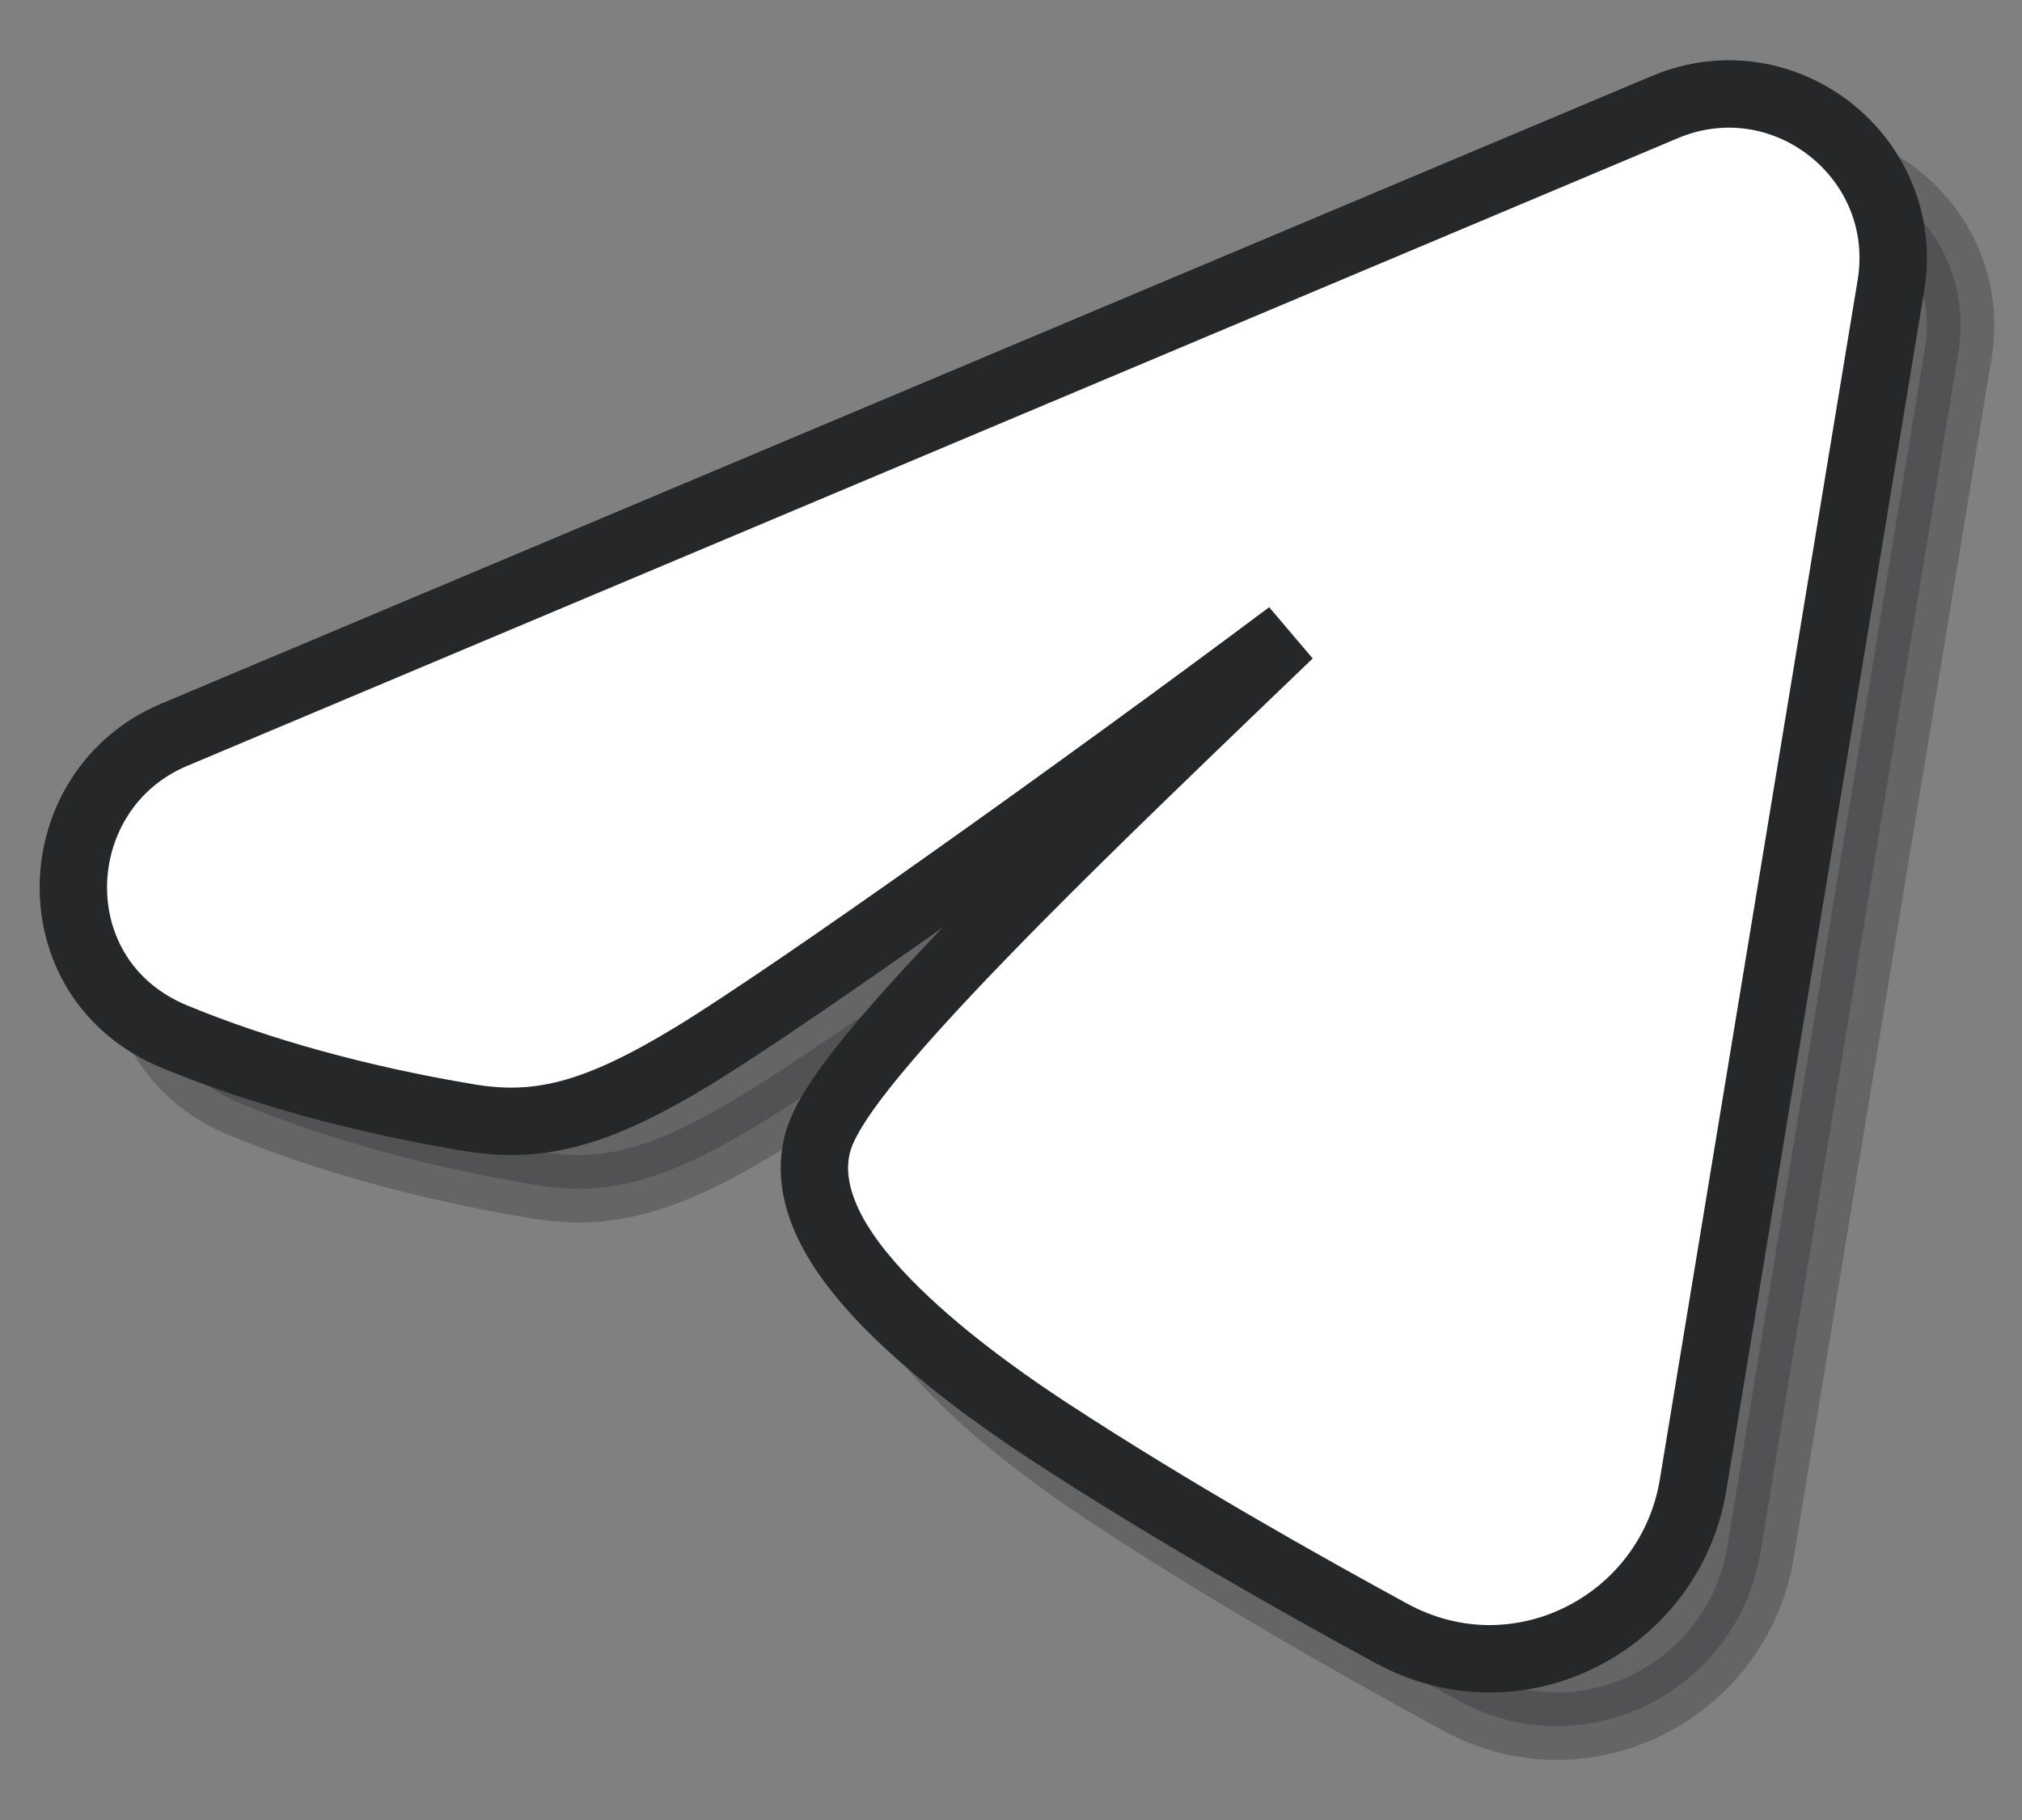
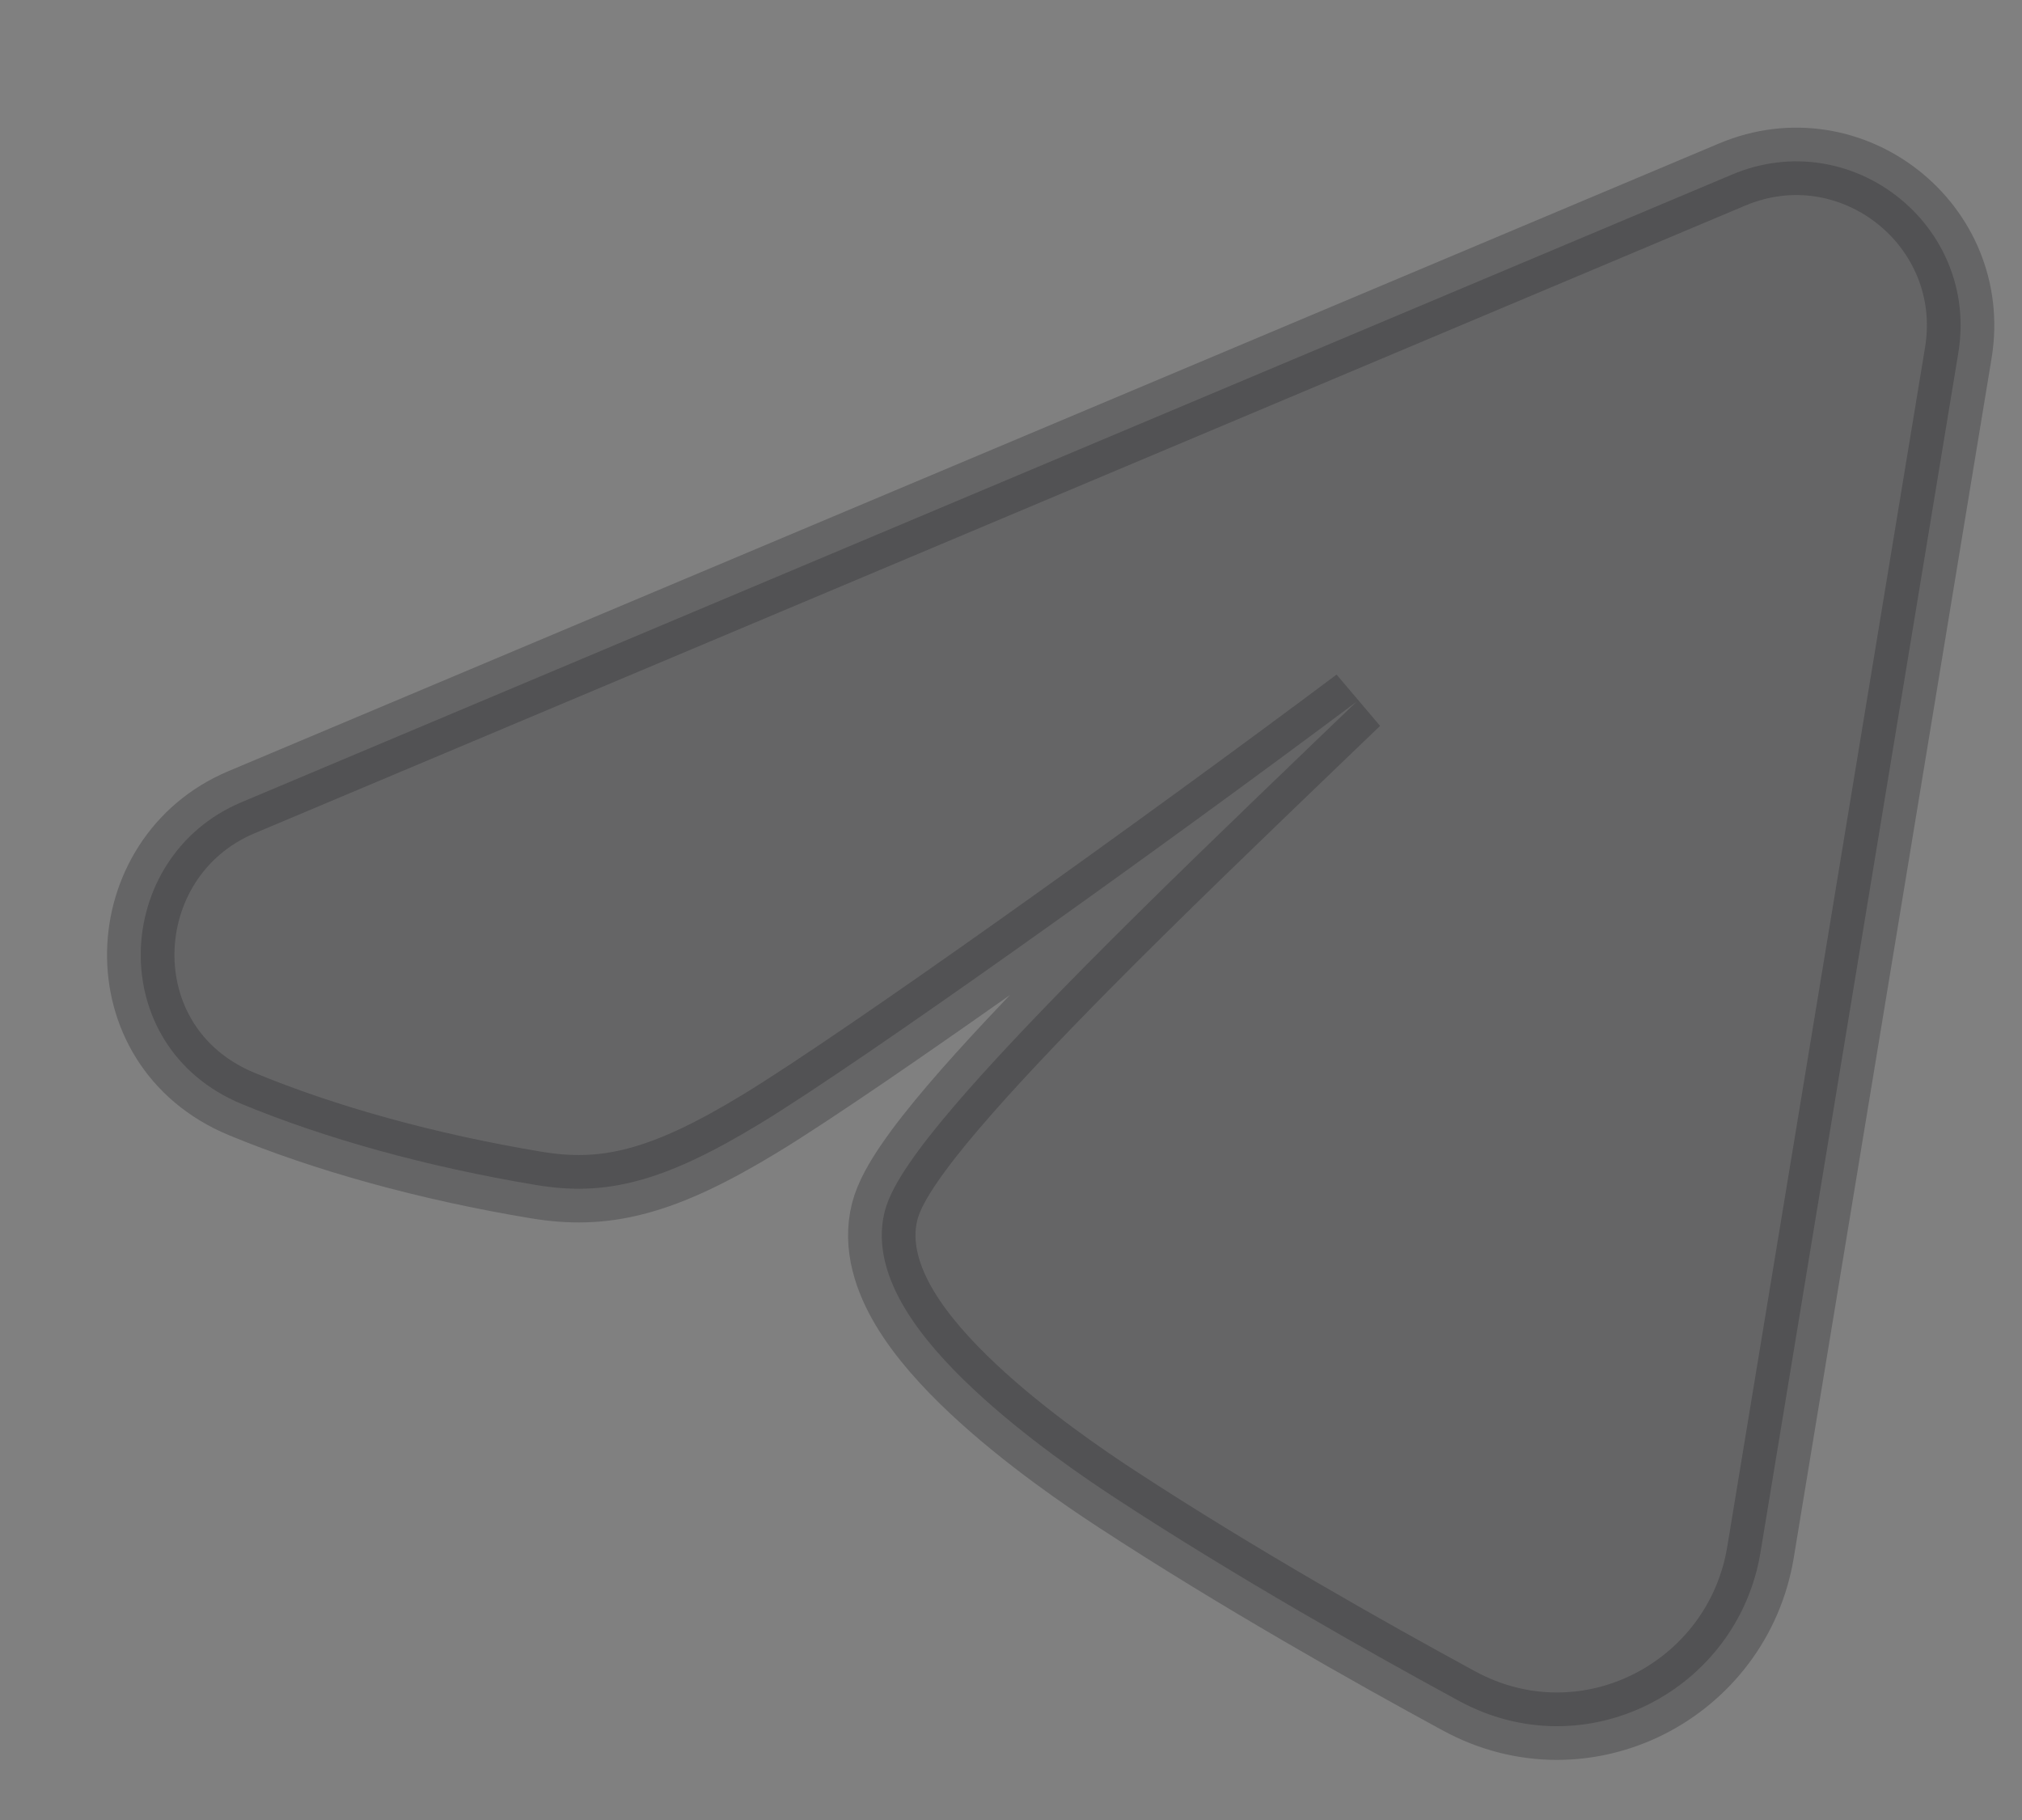
<svg xmlns="http://www.w3.org/2000/svg" width="30" height="27" viewBox="0 0 30 27" fill="none">
  <rect x="0" y="0" width="30" height="27" fill="#808080" stroke="none" />
  <path opacity="0.3" d="M16.579 22.244L16.579 22.244C18.357 23.406 20.325 24.515 21.646 25.233C23.534 26.258 25.783 25.072 26.12 23.029L29.055 5.235C29.367 3.34 27.47 1.844 25.7 2.589L3.581 11.902C1.655 12.713 1.526 15.523 3.584 16.377L3.584 16.377C4.826 16.891 6.334 17.31 7.951 17.579C8.443 17.661 8.915 17.663 9.46 17.517C9.992 17.375 10.569 17.099 11.284 16.664L11.284 16.664C12.796 15.744 17.143 12.643 20.13 10.408C19.932 10.598 19.726 10.796 19.514 10.999C18.422 12.049 17.178 13.243 16.09 14.343C15.342 15.1 14.659 15.82 14.142 16.426C13.884 16.729 13.661 17.01 13.492 17.258C13.331 17.492 13.185 17.743 13.126 17.974C12.996 18.49 13.177 18.994 13.425 19.409C13.679 19.832 14.049 20.239 14.436 20.602C15.211 21.33 16.134 21.954 16.579 22.244Z" fill="#262728" stroke="#262728" />
-   <path d="M15.579 21.244L15.579 21.244C17.357 22.406 19.325 23.515 20.646 24.233C22.534 25.258 24.783 24.072 25.12 22.029L28.055 4.235C28.367 2.34 26.47 0.844 24.7 1.589L2.581 10.902C0.655 11.713 0.526 14.523 2.584 15.377L2.584 15.377C3.826 15.891 5.334 16.31 6.951 16.579C7.443 16.661 7.915 16.663 8.46 16.517C8.992 16.375 9.569 16.099 10.284 15.664L10.284 15.664C11.796 14.744 16.143 11.643 19.13 9.408C18.932 9.598 18.726 9.796 18.514 9.999C17.422 11.049 16.178 12.243 15.09 13.343C14.342 14.1 13.659 14.82 13.142 15.426C12.884 15.729 12.661 16.01 12.492 16.258C12.331 16.492 12.185 16.743 12.126 16.974C11.996 17.49 12.177 17.994 12.425 18.409C12.679 18.832 13.049 19.239 13.436 19.602C14.211 20.33 15.134 20.954 15.579 21.244Z" fill="white" stroke="#262728" />
</svg>